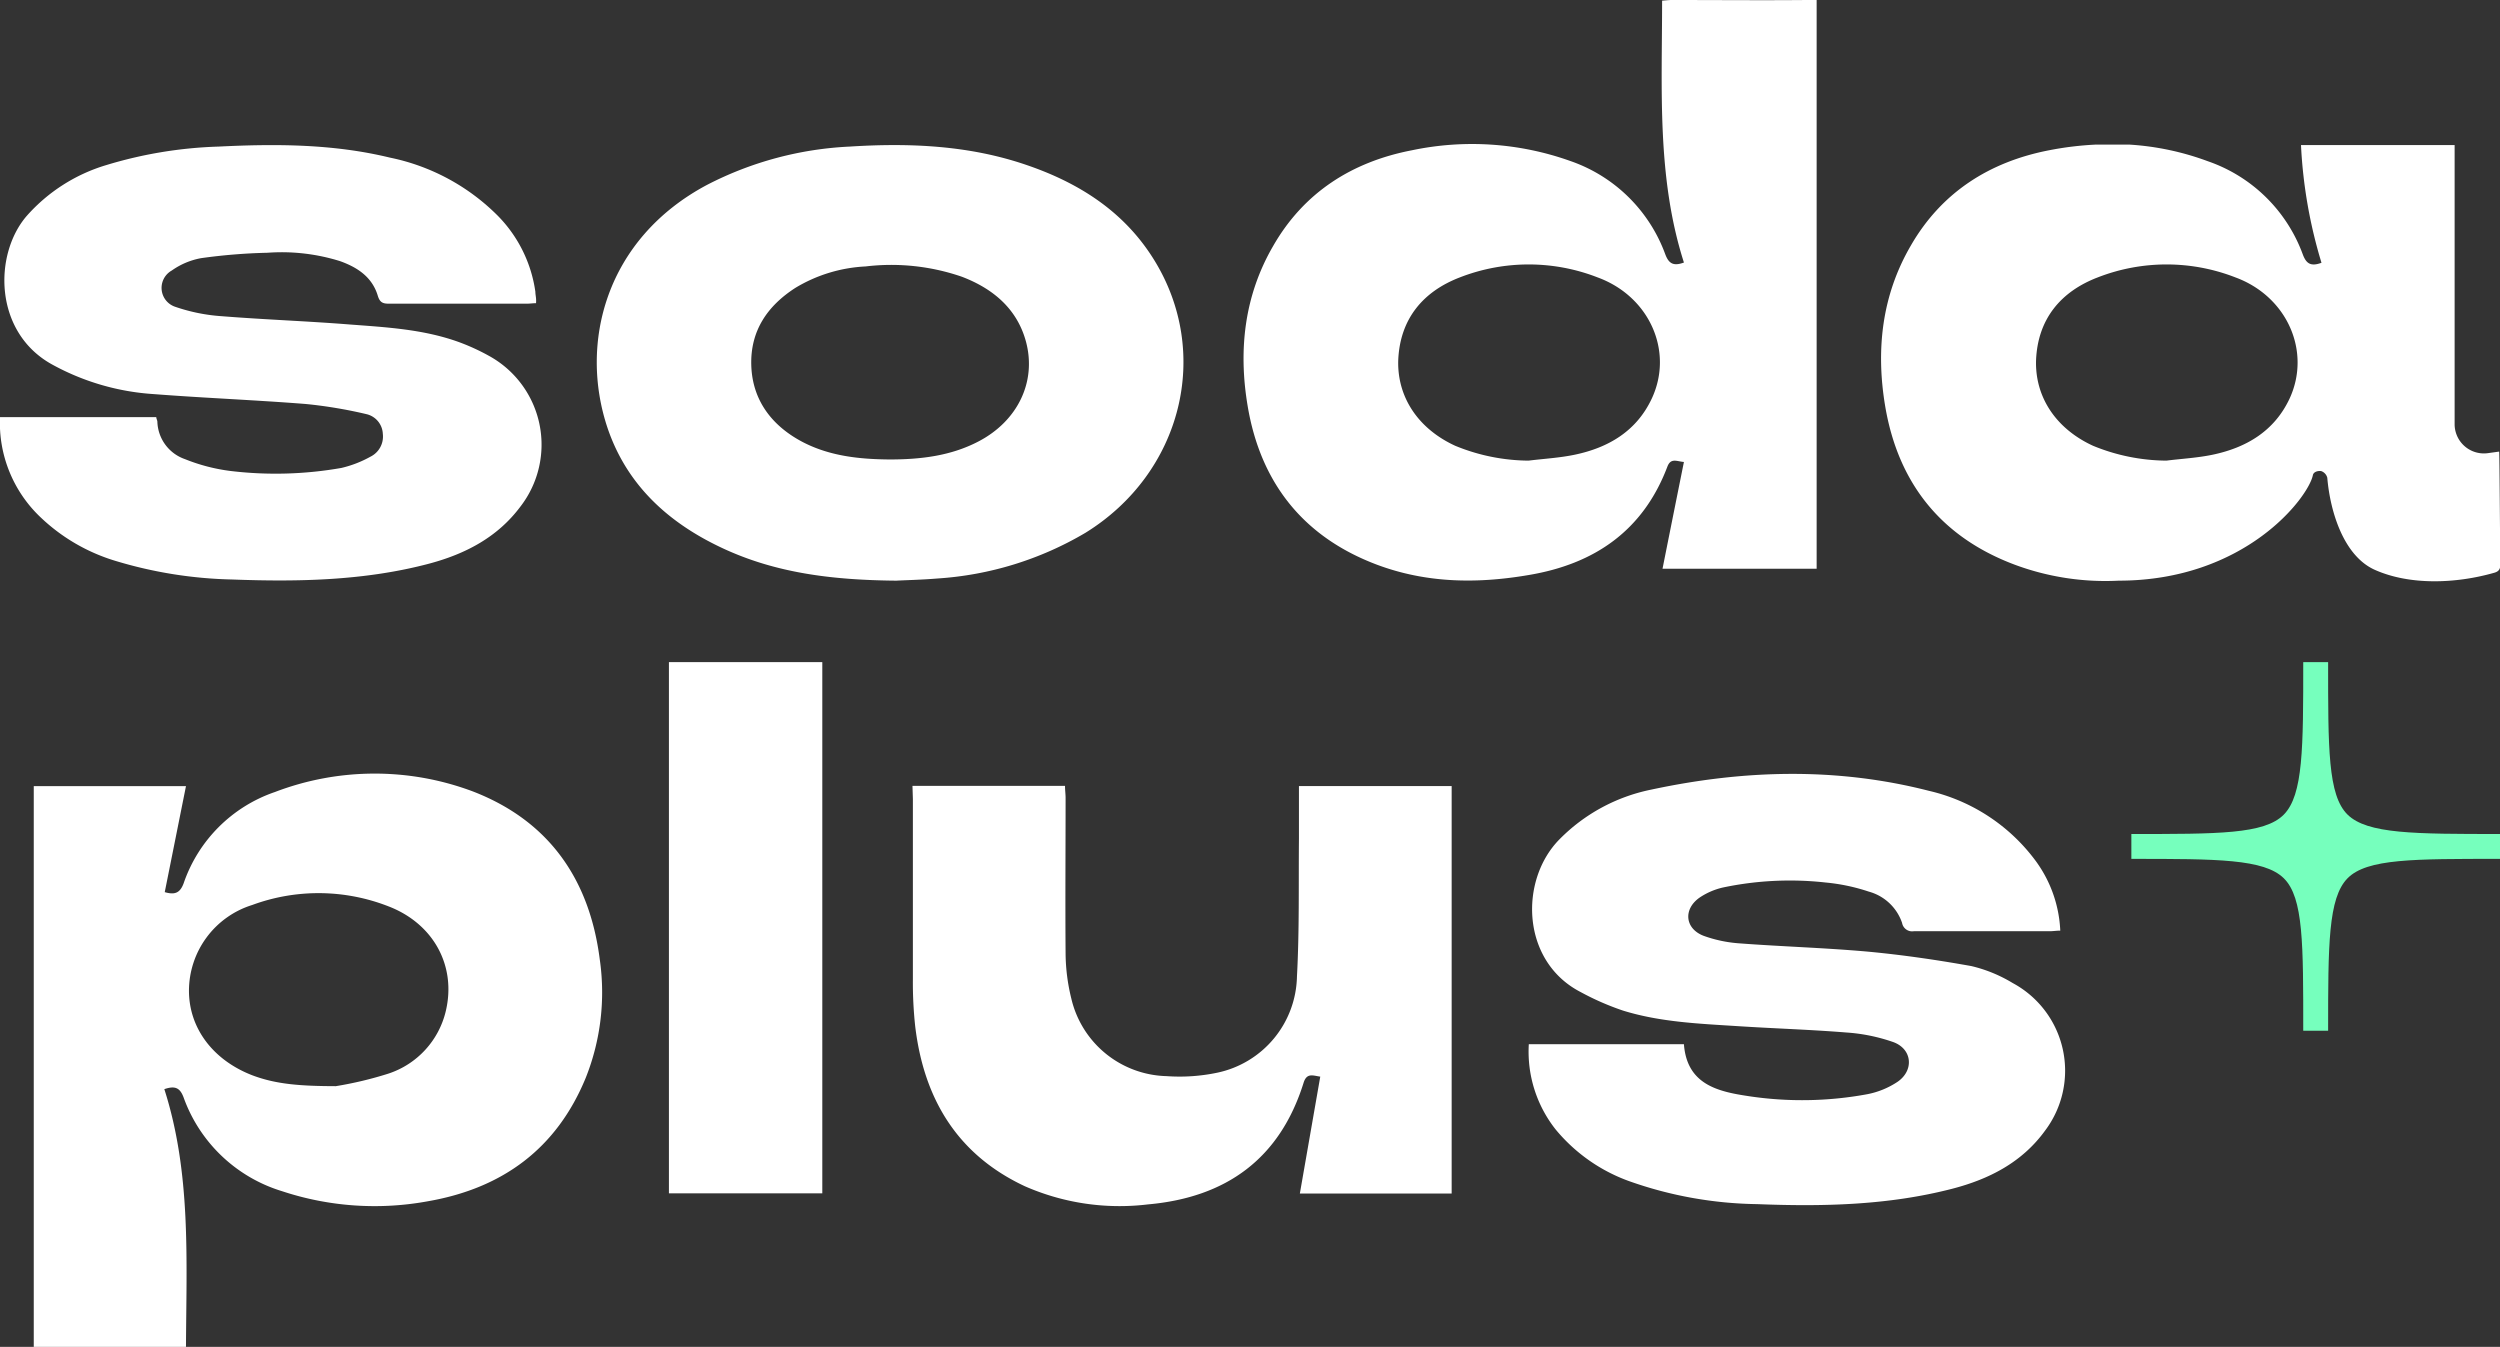
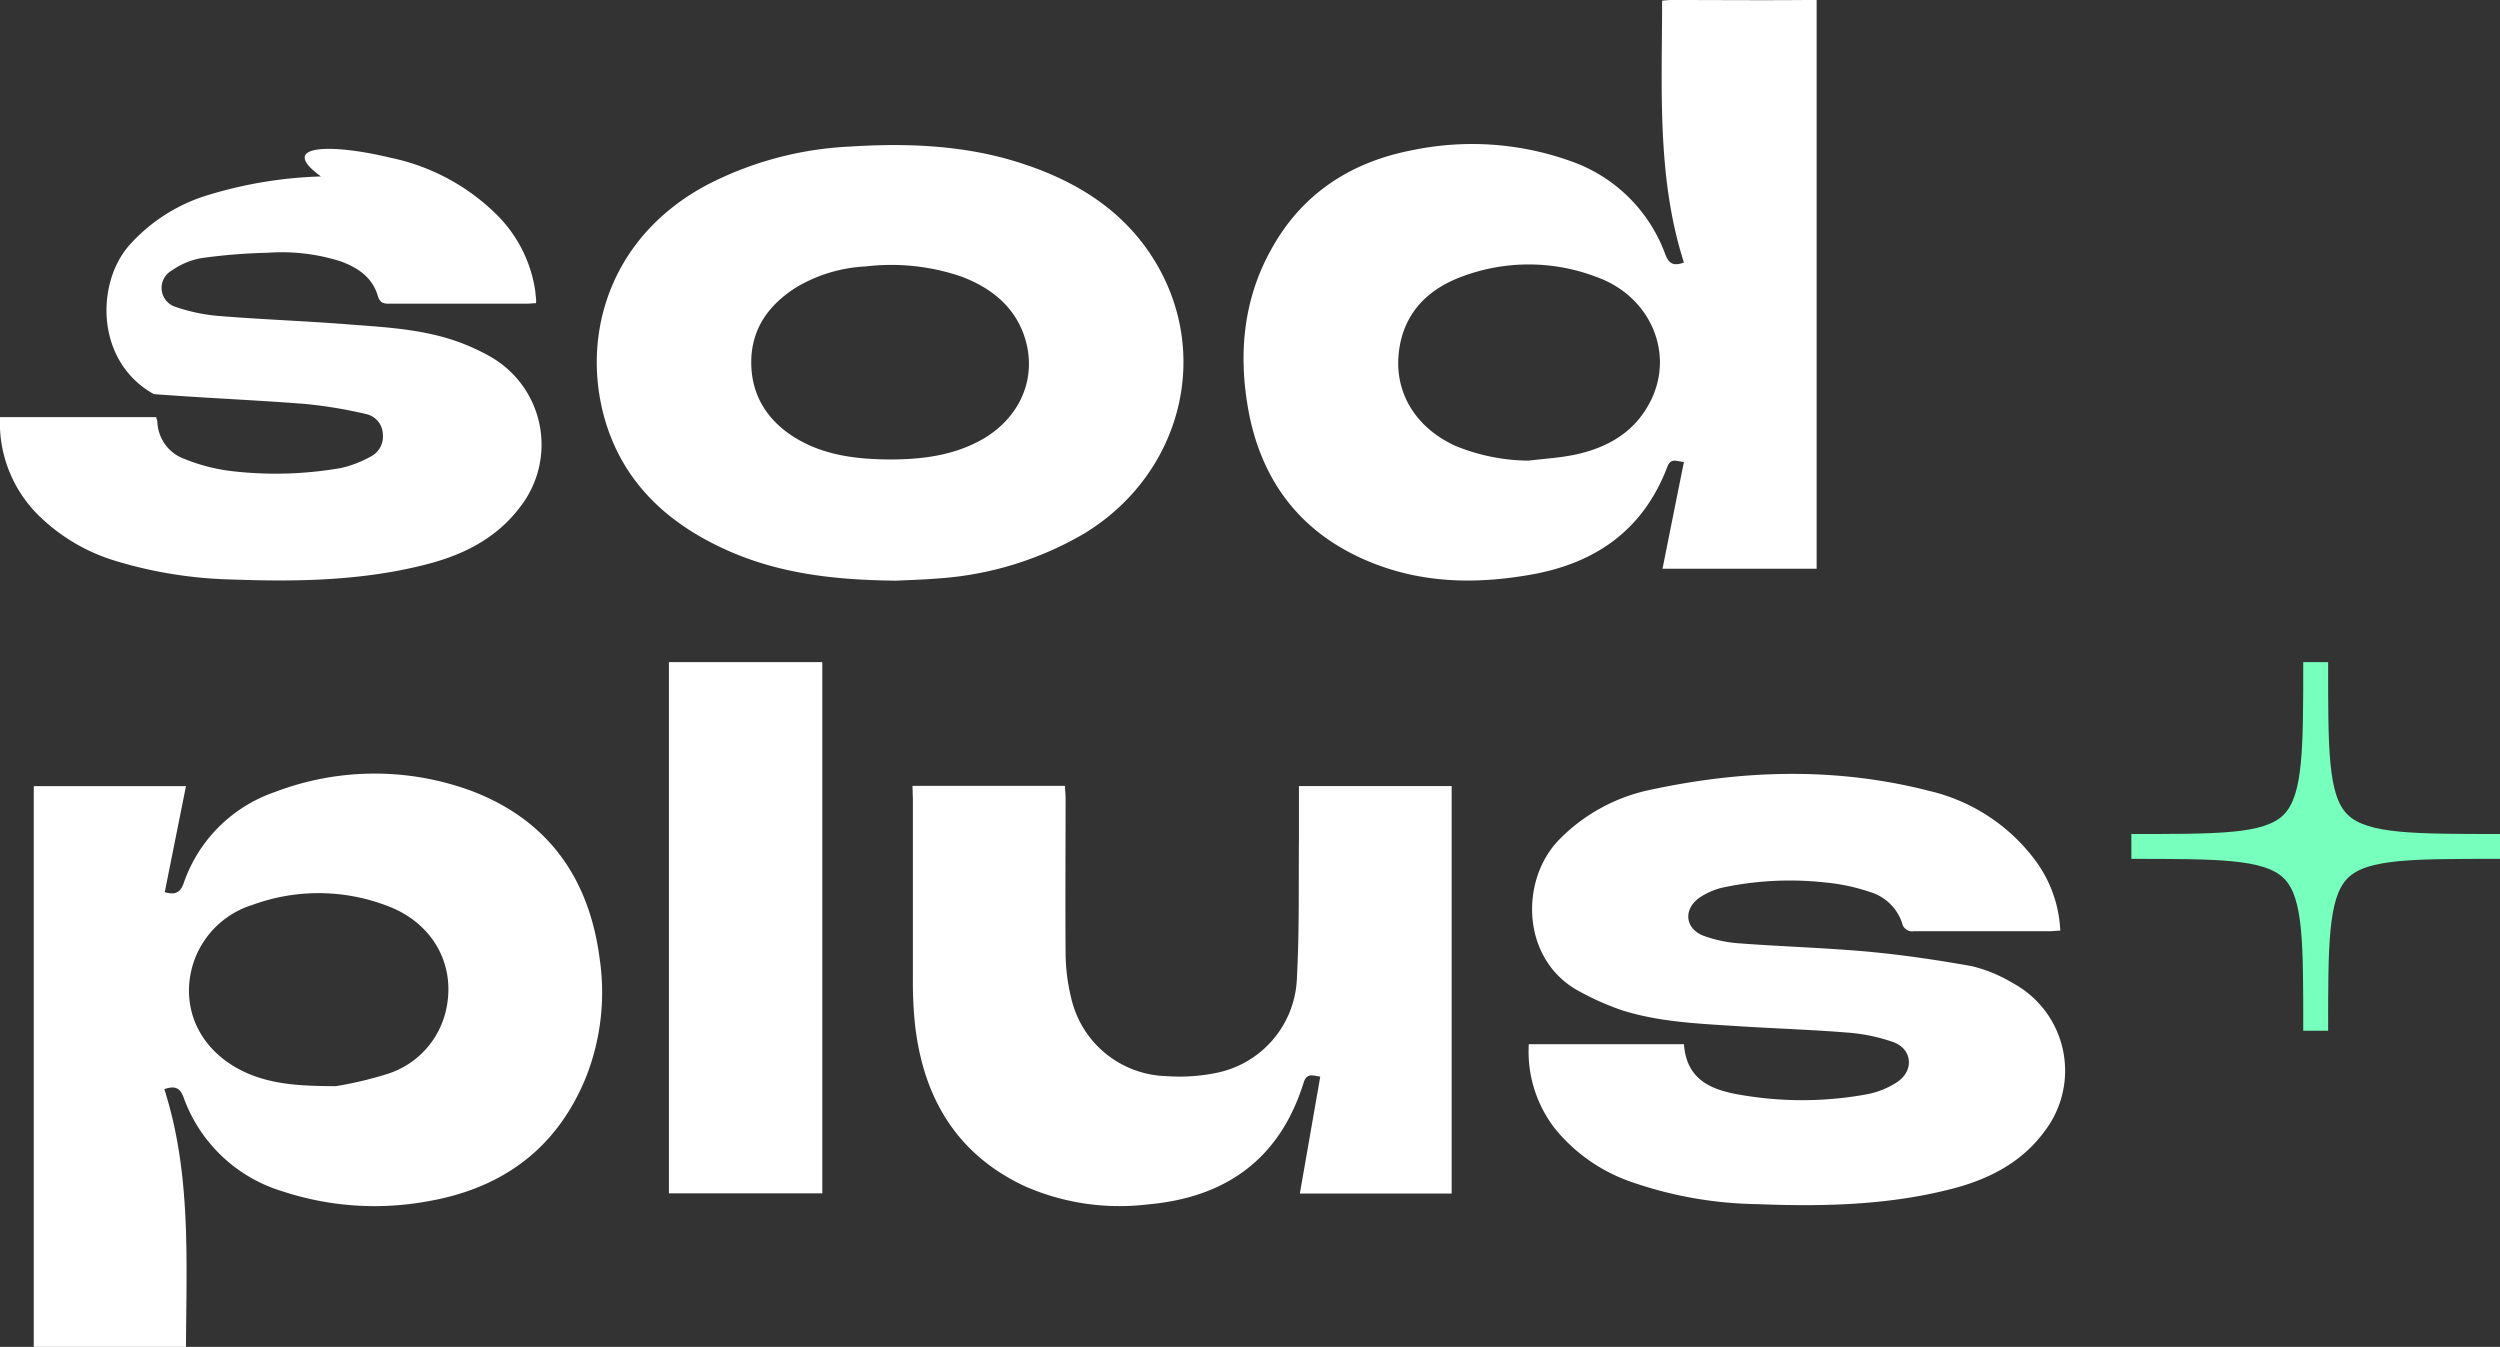
<svg xmlns="http://www.w3.org/2000/svg" viewBox="0 0 301.38 162.37">
  <rect x="0" y="0" width="301.38" height="162.37" fill="#333333" stroke="none" />
  <defs>
    <style>.cls-1{fill:#fff;}.cls-2{fill:#76ffbd;}</style>
  </defs>
  <g id="Layer_2" data-name="Layer 2">
    <g id="Layer_1-2" data-name="Layer 1">
-       <path class="cls-1" d="M0,50.29H18.84c0,.18.11.35.13.52a4.94,4.94,0,0,0,3.33,4.54,22,22,0,0,0,5.51,1.43,45.62,45.62,0,0,0,13.35-.37,13.5,13.5,0,0,0,3.49-1.35,2.71,2.71,0,0,0,1.5-2.76,2.55,2.55,0,0,0-2-2.38,55.19,55.19,0,0,0-7.31-1.22c-6.1-.48-12.21-.72-18.3-1.19a29.25,29.25,0,0,1-12.31-3.6c-7-3.9-7-13.28-3-17.89a20.73,20.73,0,0,1,9.62-6.13,51.81,51.81,0,0,1,13.53-2.22C33.25,17.33,40.16,17.34,47,19a25.59,25.59,0,0,1,13,7,16.27,16.27,0,0,1,4.54,9.18c0,.27.06.53.08.8a3.63,3.63,0,0,1,0,.57c-.37,0-.74.06-1.1.06-5.54,0-11.09,0-16.63,0-.74,0-1.11-.14-1.36-1-.69-2.24-2.48-3.4-4.57-4.14a23.6,23.6,0,0,0-8.71-1,68.5,68.5,0,0,0-8,.65,8.85,8.85,0,0,0-3.54,1.49A2.4,2.4,0,0,0,21.17,37a21.6,21.6,0,0,0,5.58,1.12c5.14.41,10.3.59,15.44,1,4.37.33,8.78.57,13,2.07a25.69,25.69,0,0,1,3.74,1.7,12.21,12.21,0,0,1,3.8,18.19c-2.75,3.68-6.61,5.7-11,6.87C44,70,36,70.16,28,69.86a52.24,52.24,0,0,1-14.1-2.25,22.46,22.46,0,0,1-9-5.24A15.68,15.68,0,0,1,0,50.29Z" />
+       <path class="cls-1" d="M0,50.29H18.84c0,.18.11.35.13.52a4.94,4.94,0,0,0,3.33,4.54,22,22,0,0,0,5.51,1.43,45.62,45.62,0,0,0,13.35-.37,13.5,13.5,0,0,0,3.49-1.35,2.71,2.71,0,0,0,1.5-2.76,2.55,2.55,0,0,0-2-2.38,55.19,55.19,0,0,0-7.31-1.22c-6.1-.48-12.21-.72-18.3-1.19c-7-3.9-7-13.28-3-17.89a20.73,20.73,0,0,1,9.62-6.13,51.81,51.81,0,0,1,13.53-2.22C33.25,17.33,40.16,17.34,47,19a25.59,25.59,0,0,1,13,7,16.27,16.27,0,0,1,4.54,9.18c0,.27.06.53.08.8a3.63,3.63,0,0,1,0,.57c-.37,0-.74.06-1.1.06-5.54,0-11.09,0-16.63,0-.74,0-1.11-.14-1.36-1-.69-2.24-2.48-3.4-4.57-4.14a23.6,23.6,0,0,0-8.71-1,68.5,68.5,0,0,0-8,.65,8.85,8.85,0,0,0-3.54,1.49A2.4,2.4,0,0,0,21.17,37a21.6,21.6,0,0,0,5.58,1.12c5.14.41,10.3.59,15.44,1,4.37.33,8.78.57,13,2.07a25.69,25.69,0,0,1,3.74,1.7,12.21,12.21,0,0,1,3.8,18.19c-2.75,3.68-6.61,5.7-11,6.87C44,70,36,70.16,28,69.86a52.24,52.24,0,0,1-14.1-2.25,22.46,22.46,0,0,1-9-5.24A15.68,15.68,0,0,1,0,50.29Z" />
      <path class="cls-1" d="M108.05,70c-7.83-.07-14.6-.94-21-3.94s-11.42-7.5-13.78-14.38C69.77,41.39,73,28.8,85.23,22.29a41.66,41.66,0,0,1,17.22-4.62c7.26-.46,14.45-.15,21.39,2.25,6.25,2.15,11.63,5.56,15.22,11.3,7.07,11.29,3.44,25.8-8.19,33A40.15,40.15,0,0,1,113,69.74C111.06,69.9,109.11,69.94,108.05,70Zm-.83-14.61c3.78,0,7.41-.43,10.75-2.18,4.71-2.46,7-7.18,5.72-12-1.07-4-4-6.42-7.71-7.84a26.08,26.08,0,0,0-11.63-1.25,18.08,18.08,0,0,0-8.46,2.58c-3.4,2.19-5.46,5.21-5.32,9.38s2.47,7.25,6.18,9.2C100.05,55,103.65,55.36,107.22,55.39Z" />
-       <path class="cls-1" d="M301.28,54.44l-1.3.18a3.53,3.53,0,0,1-4.07-3.4V48.57c0-1.53,0-3.06,0-4.59q0-13.24,0-26.49H277.39a58.27,58.27,0,0,0,2.47,14.19c-1.29.47-1.83.11-2.25-1a18.67,18.67,0,0,0-11.47-11.25,33,33,0,0,0-9.46-2h-4a38.78,38.78,0,0,0-5.63.68c-7.2,1.39-13,5.07-16.71,11.52-3.49,6-4.2,12.55-3.09,19.26,1.54,9.27,6.69,15.82,15.59,19.17A31.33,31.33,0,0,0,255.41,70l0,0c15.23,0,22.85-10,23.41-12.71.09-.45.67-.55,1-.5a1.14,1.14,0,0,1,.74.81c.35,4.14,2,9.44,5.74,11.1,4.24,1.89,9.82,1.66,14.41.34.72-.21.71-.65.71-1.21C301.37,63.64,301.32,54.74,301.28,54.44ZM276,48.08c-1.84,3.9-5.21,5.89-9.28,6.74-1.83.38-3.71.48-5.56.71a23.61,23.61,0,0,1-8.84-1.79c-4.48-2.06-7-5.88-6.87-10.3.2-5,3-8.3,7.44-10a22.83,22.83,0,0,1,16.59,0C275.74,35.74,278.65,42.4,276,48.08Z" />
      <path class="cls-1" d="M19.81,131.3c3.24,10.11,2.66,20.56,2.61,31.07H4.07V94.77H22.42c-.87,4.34-1.71,8.55-2.56,12.78,1.19.34,1.83.14,2.28-1.07a17.68,17.68,0,0,1,11-11,33.67,33.67,0,0,1,23.79-.1C66.17,98.92,71.07,106,72.3,115.64a27.82,27.82,0,0,1-1.69,14.3c-3.5,8.51-10,13.3-19,14.87A35.47,35.47,0,0,1,34,143.6a18.26,18.26,0,0,1-11.87-11.31C21.7,131.15,21.12,130.85,19.81,131.3Zm20.67-.36a44.8,44.8,0,0,0,6.27-1.49,10.47,10.47,0,0,0,7-7.6c1.27-5.41-1.48-10.51-6.95-12.6a23.11,23.11,0,0,0-16.4-.15,10.85,10.85,0,0,0-7.62,10.33c0,4.52,2.9,8.37,7.64,10.2C33.27,130.71,36.2,130.93,40.48,130.94Z" />
      <path class="cls-1" d="M184.3,125.88H203c.36,4.83,4.05,5.7,7.71,6.25a43.18,43.18,0,0,0,14.39-.22,10,10,0,0,0,3.66-1.5c2-1.38,1.77-3.94-.51-4.78a21.42,21.42,0,0,0-5.67-1.16c-4.32-.35-8.66-.48-13-.76-4.68-.3-9.4-.48-13.92-1.88a32,32,0,0,1-5.1-2.23c-7.17-3.69-7.44-13.46-2.57-18.41a21.53,21.53,0,0,1,11.07-6c11.15-2.39,22.33-2.71,33.45.14a22.25,22.25,0,0,1,12.93,8.5,15.34,15.34,0,0,1,2.93,8.36c-.47,0-.86.07-1.24.07-5.47,0-10.94,0-16.41,0a1.23,1.23,0,0,1-1.42-1,5.86,5.86,0,0,0-4-3.77,23.16,23.16,0,0,0-5.2-1.1,39.07,39.07,0,0,0-12.44.61,8.4,8.4,0,0,0-2.76,1.2c-2,1.39-1.8,3.75.49,4.62a15.88,15.88,0,0,0,4.25.9c5.17.39,10.36.54,15.52,1,4.18.39,8.35,1,12.48,1.74a17.26,17.26,0,0,1,5,2.05,12,12,0,0,1,3.89,17.8c-2.77,3.82-6.75,5.85-11.2,7-7.72,2-15.61,2.16-23.52,1.85a48,48,0,0,1-15.47-2.79,20.49,20.49,0,0,1-8.82-6.23A15.14,15.14,0,0,1,184.3,125.88Z" />
      <path class="cls-1" d="M110,94.74h18.39c0,.51.07,1,.07,1.45,0,6.26-.05,12.53,0,18.8a23.28,23.28,0,0,0,.69,5.39,12.11,12.11,0,0,0,11.48,9.35,22.12,22.12,0,0,0,6.14-.42,12.1,12.1,0,0,0,9.58-11.57c.3-5.53.19-11.07.24-16.61,0-2.1,0-4.19,0-6.37H175v49.12h-18.3l2.46-14.09c-.87-.12-1.61-.49-2,.71-2.86,9.19-9.34,13.85-18.75,14.69A28.41,28.41,0,0,1,123.54,143c-8.16-3.82-12.17-10.57-13.21-19.27a49.06,49.06,0,0,1-.28-5.69c0-7.24,0-14.48,0-21.71Z" />
      <rect class="cls-1" x="80.64" y="79.82" width="18.49" height="64.04" />
      <path class="cls-2" d="M280.66,79.82h-3c0,10.34,0,16-2.34,18.38s-8,2.34-18.38,2.34v3c10.34,0,16,0,18.38,2.34s2.34,8,2.34,18.38h3c0-10.34,0-16,2.34-18.38s8-2.34,18.38-2.34v-3c-10.34,0-16,0-18.38-2.34S280.66,90.16,280.66,79.82Z" />
      <path class="cls-1" d="M218.23,0a2.72,2.72,0,0,0-.43,0C212.38.05,207,0,201.53,0c-.37,0-.74.05-1.16.08,0,10.69-.65,21.31,2.63,31.57-1.29.47-1.83.11-2.25-1a18.67,18.67,0,0,0-11.47-11.25,35.26,35.26,0,0,0-19.09-1.28c-7.19,1.39-13,5.07-16.7,11.52-3.49,6-4.21,12.55-3.09,19.26,1.54,9.27,6.69,15.82,15.58,19.17,6,2.25,12.12,2.31,18.31,1.25C192.19,68,198.07,64,201,56.27c.42-1.12,1.15-.64,2-.58-.87,4.32-1.72,8.56-2.58,12.87H219c0-.49,0-.87,0-1.24q0-17.14,0-34.29h0V0ZM199.11,48.08c-1.84,3.9-5.21,5.89-9.29,6.74-1.82.38-3.7.48-5.55.71a23.61,23.61,0,0,1-8.84-1.79c-4.48-2.06-7-5.88-6.87-10.3.2-5,3-8.3,7.43-10a22.86,22.86,0,0,1,16.6,0C198.88,35.74,201.79,42.4,199.11,48.08Z" />
    </g>
  </g>
</svg>